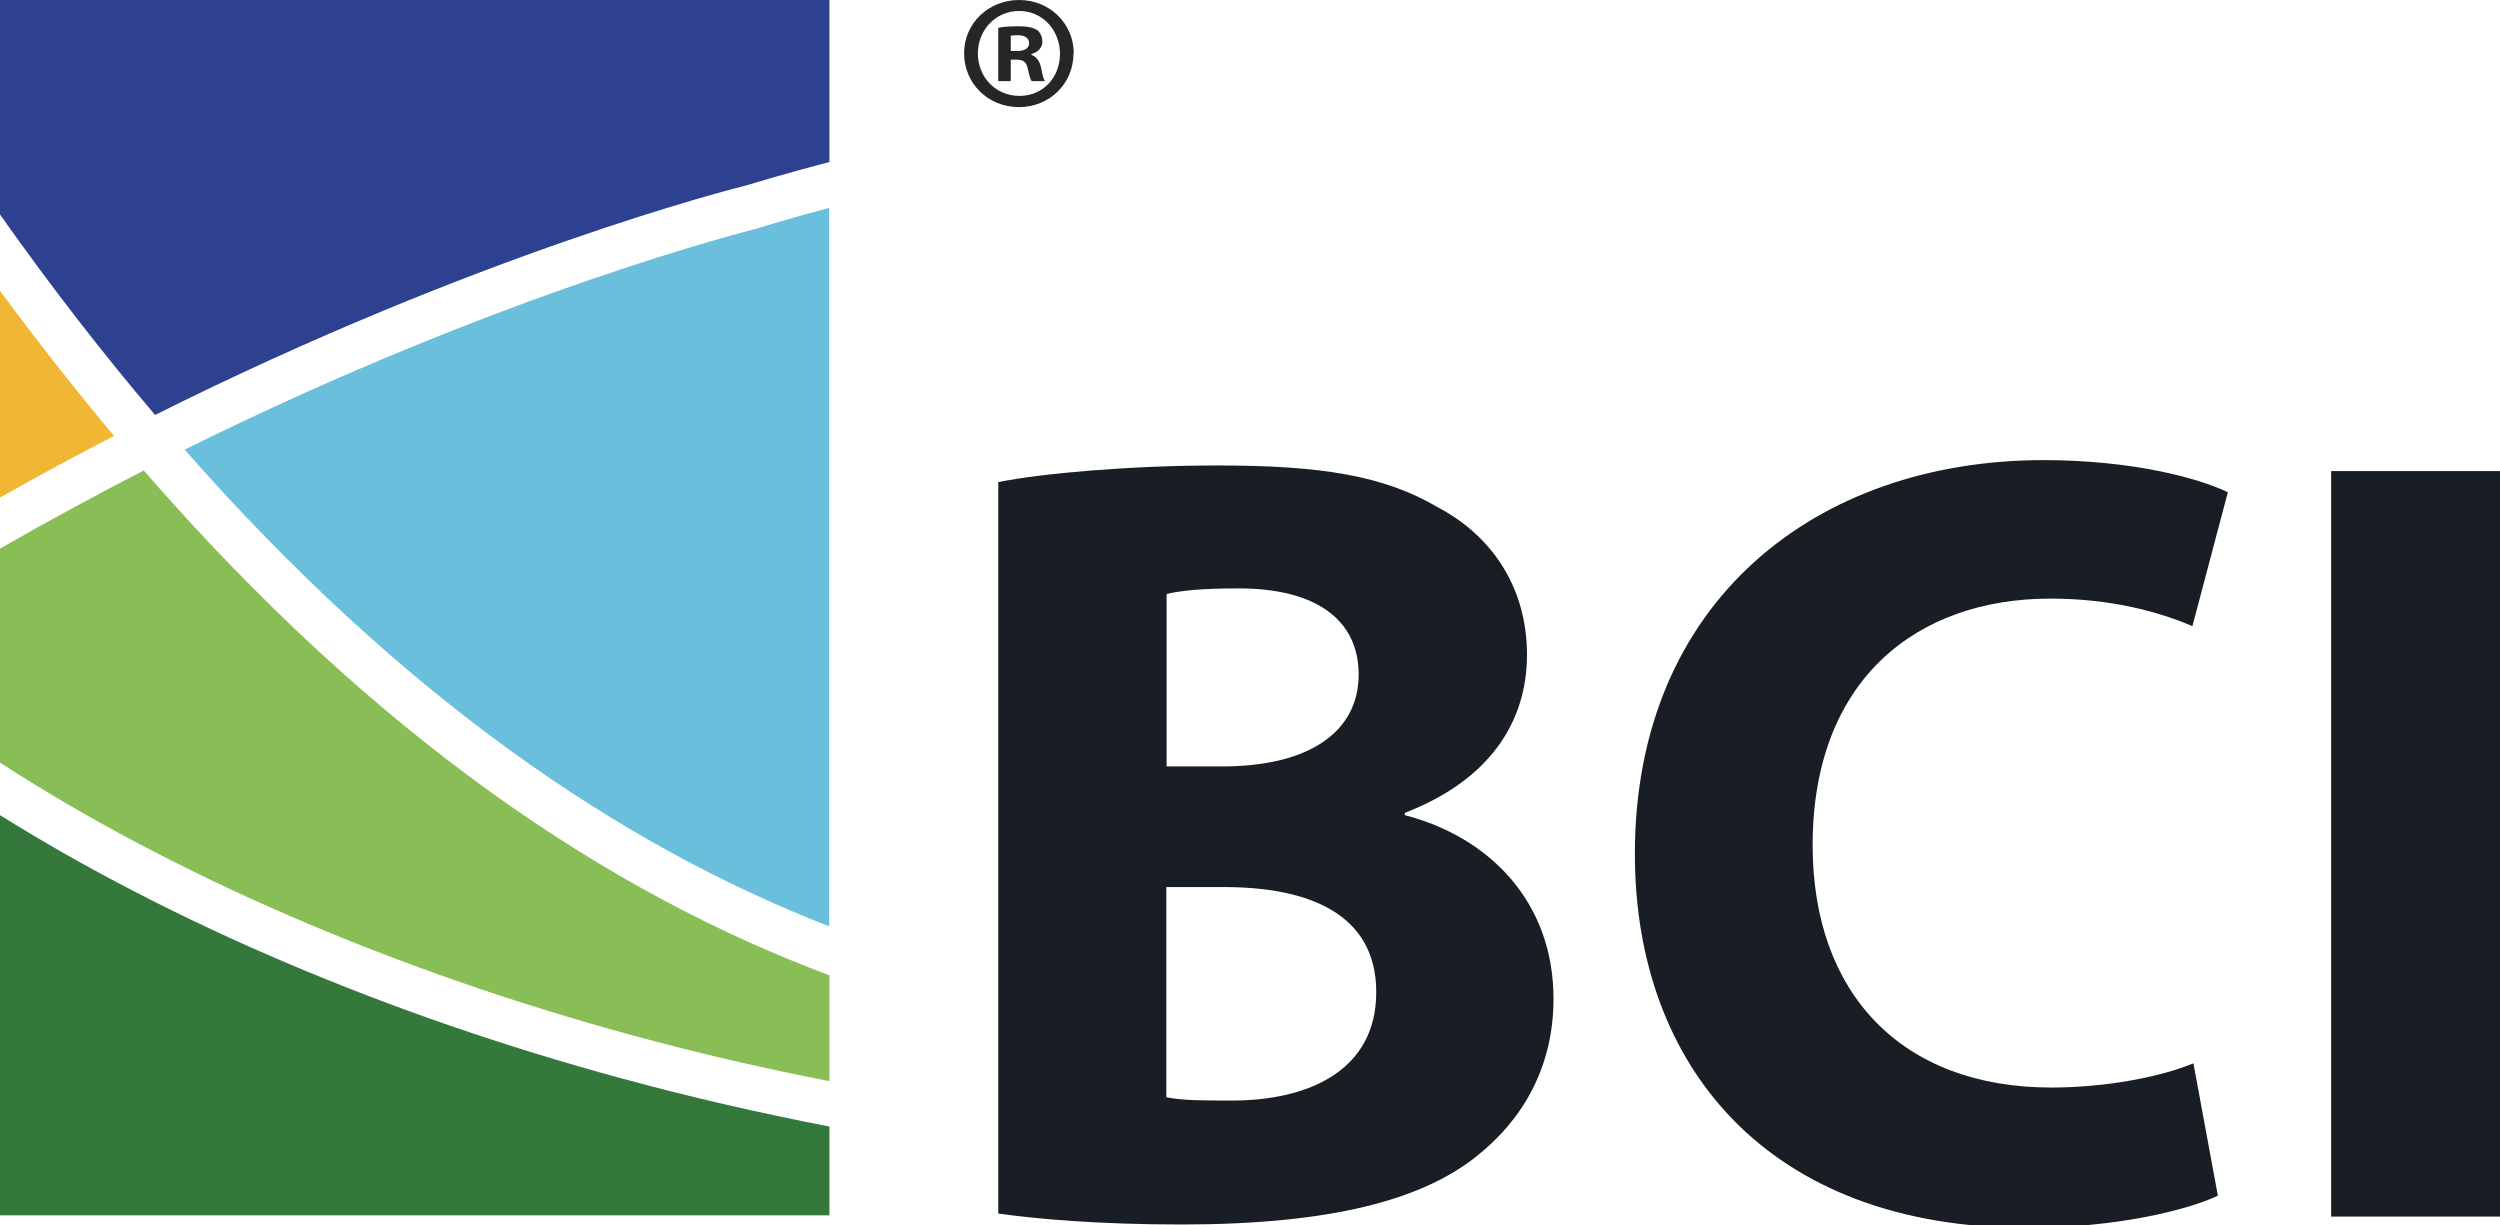
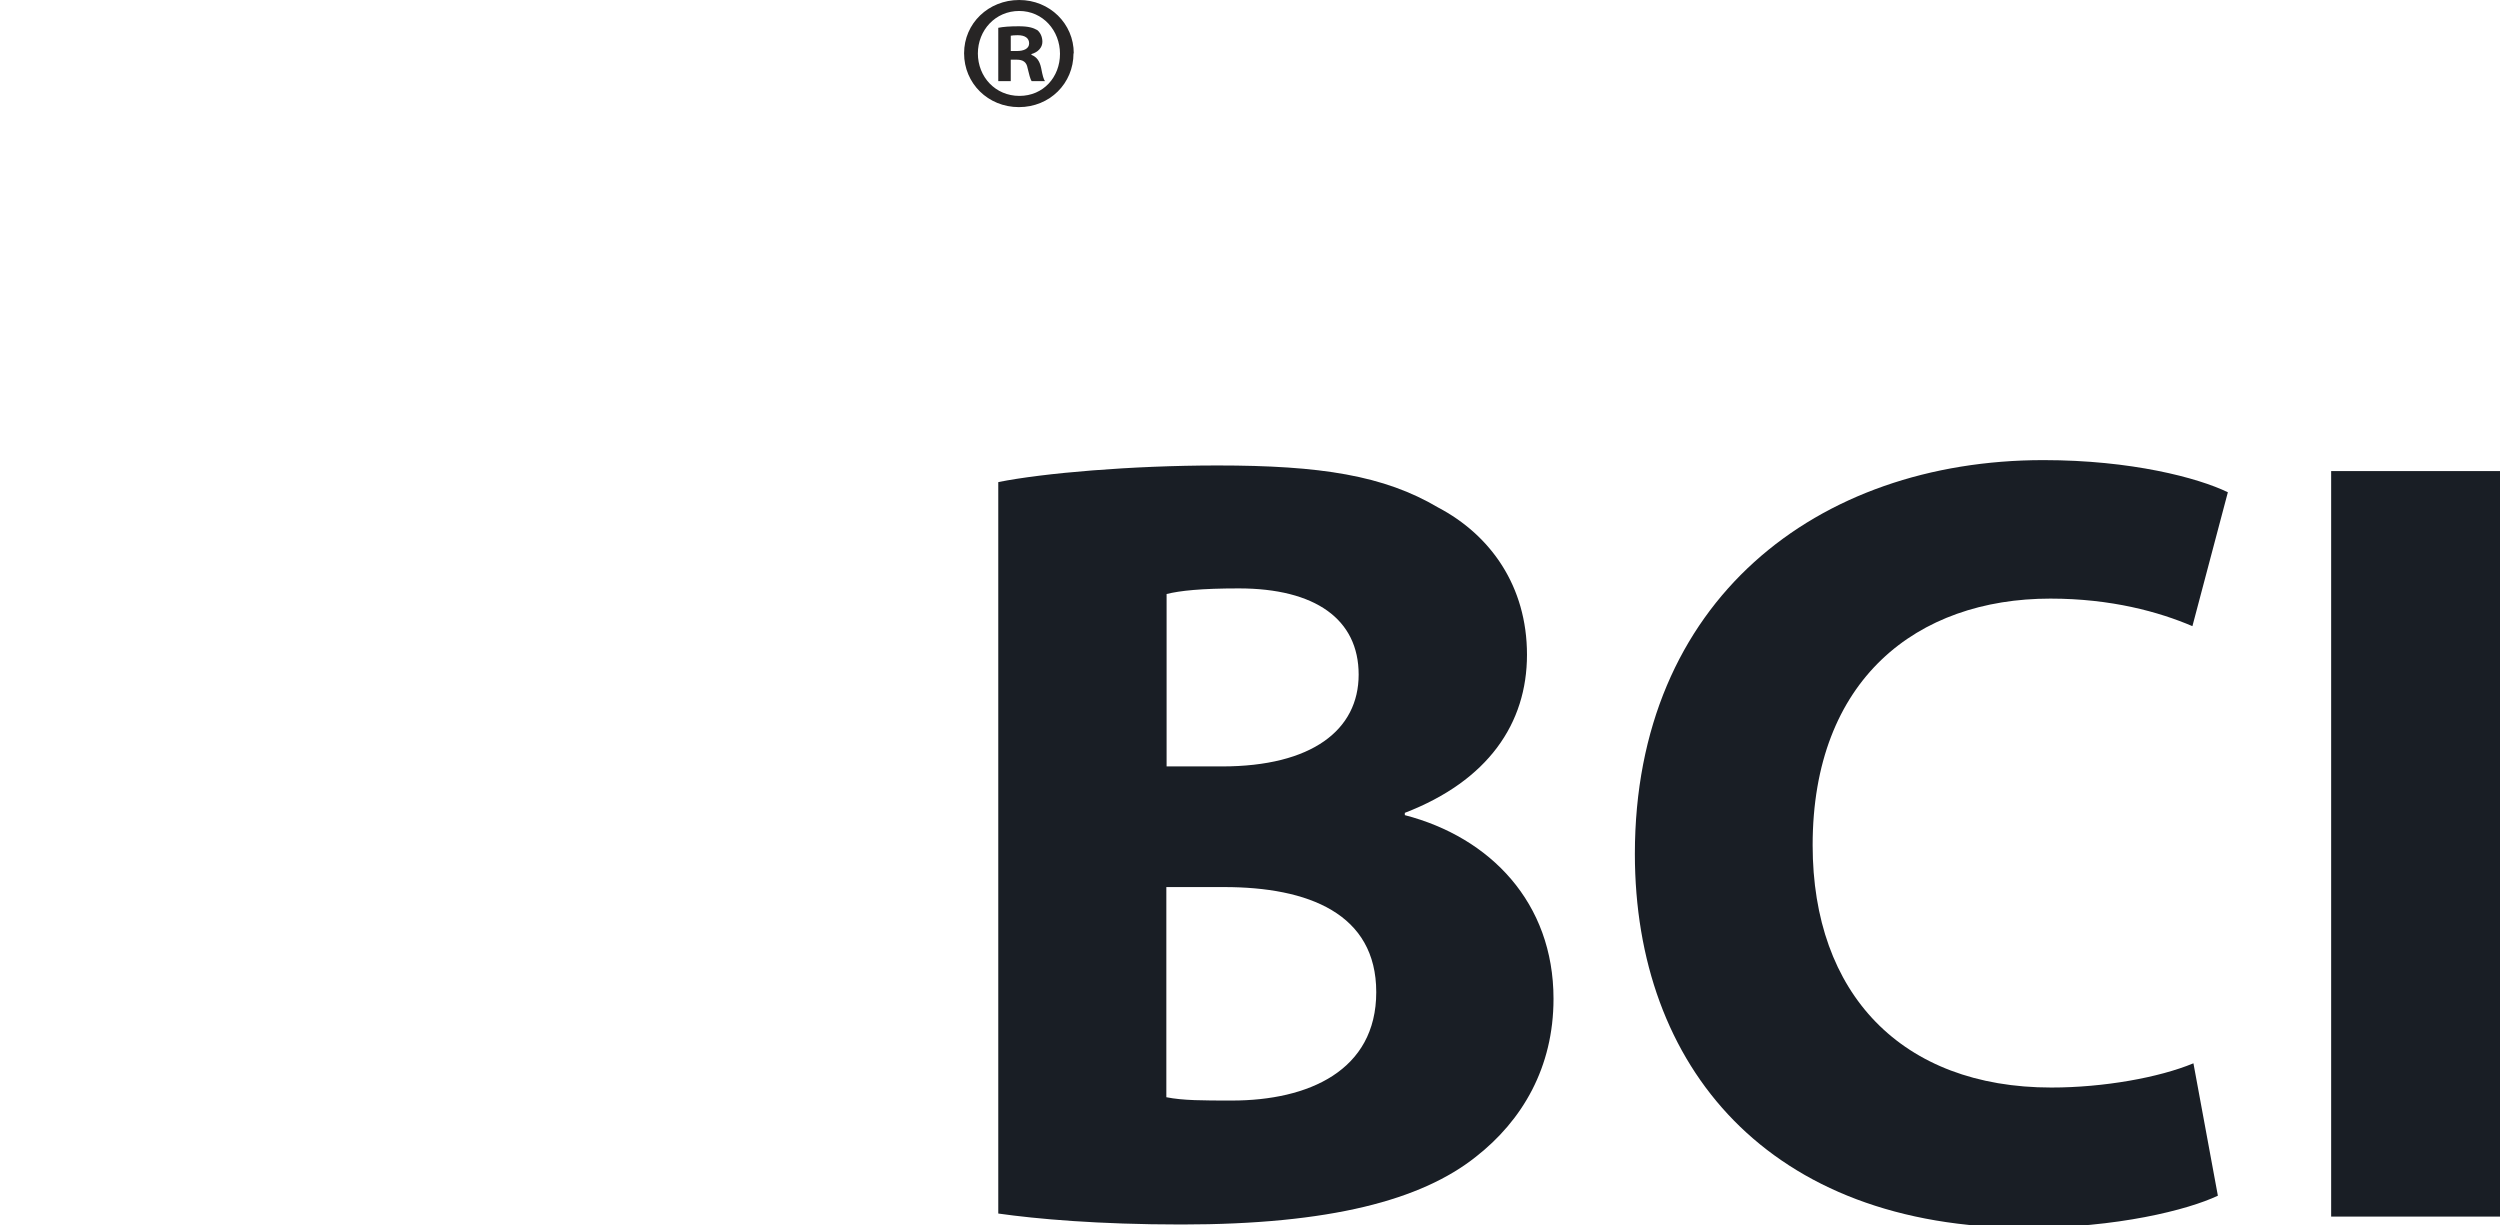
<svg xmlns="http://www.w3.org/2000/svg" id="Layer_2" data-name="Layer 2" viewBox="0 0 98.02 48.03">
  <defs>
    <style>
      .cls-1 {
        fill: #f1b634;
      }

      .cls-1, .cls-2, .cls-3, .cls-4, .cls-5, .cls-6, .cls-7, .cls-8 {
        stroke-width: 0px;
      }

      .cls-2 {
        fill: #2d4190;
      }

      .cls-3 {
        fill: #69bfdc;
      }

      .cls-4 {
        fill: #35783c;
      }

      .cls-5 {
        fill: none;
      }

      .cls-6 {
        fill: #191e25;
      }

      .cls-7 {
        fill: #272525;
      }

      .cls-9 {
        clip-path: url(#clippath);
      }

      .cls-8 {
        fill: #88be55;
      }
    </style>
    <clipPath id="clippath">
      <rect class="cls-5" width="98.02" height="48.03" />
    </clipPath>
  </defs>
  <g id="Layer_1-2" data-name="Layer 1">
    <g class="cls-9">
      <path class="cls-6" d="M39.15,18.9c1.74-.35,5.22-.65,8.58-.65,4.05,0,6.53.39,8.66,1.65,2.05,1.08,3.48,3.08,3.48,5.77s-1.52,4.94-4.79,6.2v.09c3.35.87,5.83,3.43,5.83,7.2,0,2.69-1.22,4.77-3.05,6.2-2.13,1.69-5.7,2.65-11.54,2.65-3.27,0-5.7-.22-7.18-.43v-28.67ZM45.73,30.05h2.18c3.53,0,5.36-1.43,5.36-3.6s-1.7-3.38-4.7-3.38c-1.48,0-2.31.09-2.83.22v6.76ZM45.73,43.02c.65.13,1.44.13,2.57.13,3,0,5.66-1.17,5.66-4.25s-2.66-4.12-5.97-4.12h-2.26v8.24Z" />
      <path class="cls-6" d="M86.96,46.88c-1.18.56-3.96,1.26-7.49,1.26-10.14,0-15.37-6.33-15.37-14.66,0-9.93,7.14-15.44,16.02-15.44,3.44,0,6.05.69,7.23,1.26l-1.39,5.25c-1.31-.56-3.18-1.08-5.57-1.08-5.23,0-9.32,3.17-9.32,9.67,0,5.81,3.48,9.5,9.36,9.5,2.05,0,4.22-.39,5.57-.95l.96,5.2Z" />
      <rect class="cls-6" x="91.4" y="18.47" width="6.62" height="29.23" />
-       <path class="cls-1" d="M0,11.4v8.11c1.52-.86,3.01-1.66,4.47-2.42C2.98,15.31,1.49,13.42,0,11.4" />
-       <path class="cls-2" d="M0,8.41c2.02,2.86,4.05,5.47,6.08,7.86,12.67-6.34,22.61-8.86,23.25-9.02.2-.06,1.33-.41,3.19-.9V0H0v8.41Z" />
-       <path class="cls-3" d="M29.76,8.94c-.14.04-9.9,2.43-22.52,8.69,8.54,9.71,17.07,15.5,25.27,18.69V8.15c-1.68.45-2.64.75-2.7.77l-.06.02Z" />
-       <path class="cls-8" d="M5.63,18.45C3.8,19.39,1.92,20.41,0,21.51v8.39c6.74,4.37,15.36,8.13,24.86,10.71,2.53.69,5.09,1.28,7.66,1.78v-4.15c-8.73-3.26-17.81-9.36-26.89-19.8" />
-       <path class="cls-4" d="M0,31.96v15.69h32.52v-3.48c-2.73-.53-5.44-1.15-8.12-1.88C15.18,39.79,6.75,36.18,0,31.96" />
      <path class="cls-7" d="M42.09,2.09c0,1.18-.93,2.11-2.14,2.11s-2.15-.93-2.15-2.11S38.76,0,39.96,0s2.14.93,2.14,2.09M38.34,2.09c0,.93.69,1.67,1.63,1.67s1.59-.74,1.59-1.65-.67-1.68-1.6-1.68-1.62.75-1.62,1.67M39.62,3.18h-.48V1.09c.19-.04.46-.06.8-.06.39,0,.57.06.73.15.11.09.2.25.2.46,0,.23-.18.41-.43.48v.03c.2.08.32.23.38.51.06.32.1.45.15.52h-.52c-.06-.08-.1-.27-.16-.51-.04-.23-.17-.33-.43-.33h-.23v.84ZM39.64,2h.23c.27,0,.48-.09.48-.3,0-.19-.14-.32-.45-.32-.13,0-.22.01-.27.02v.6Z" />
    </g>
  </g>
</svg>